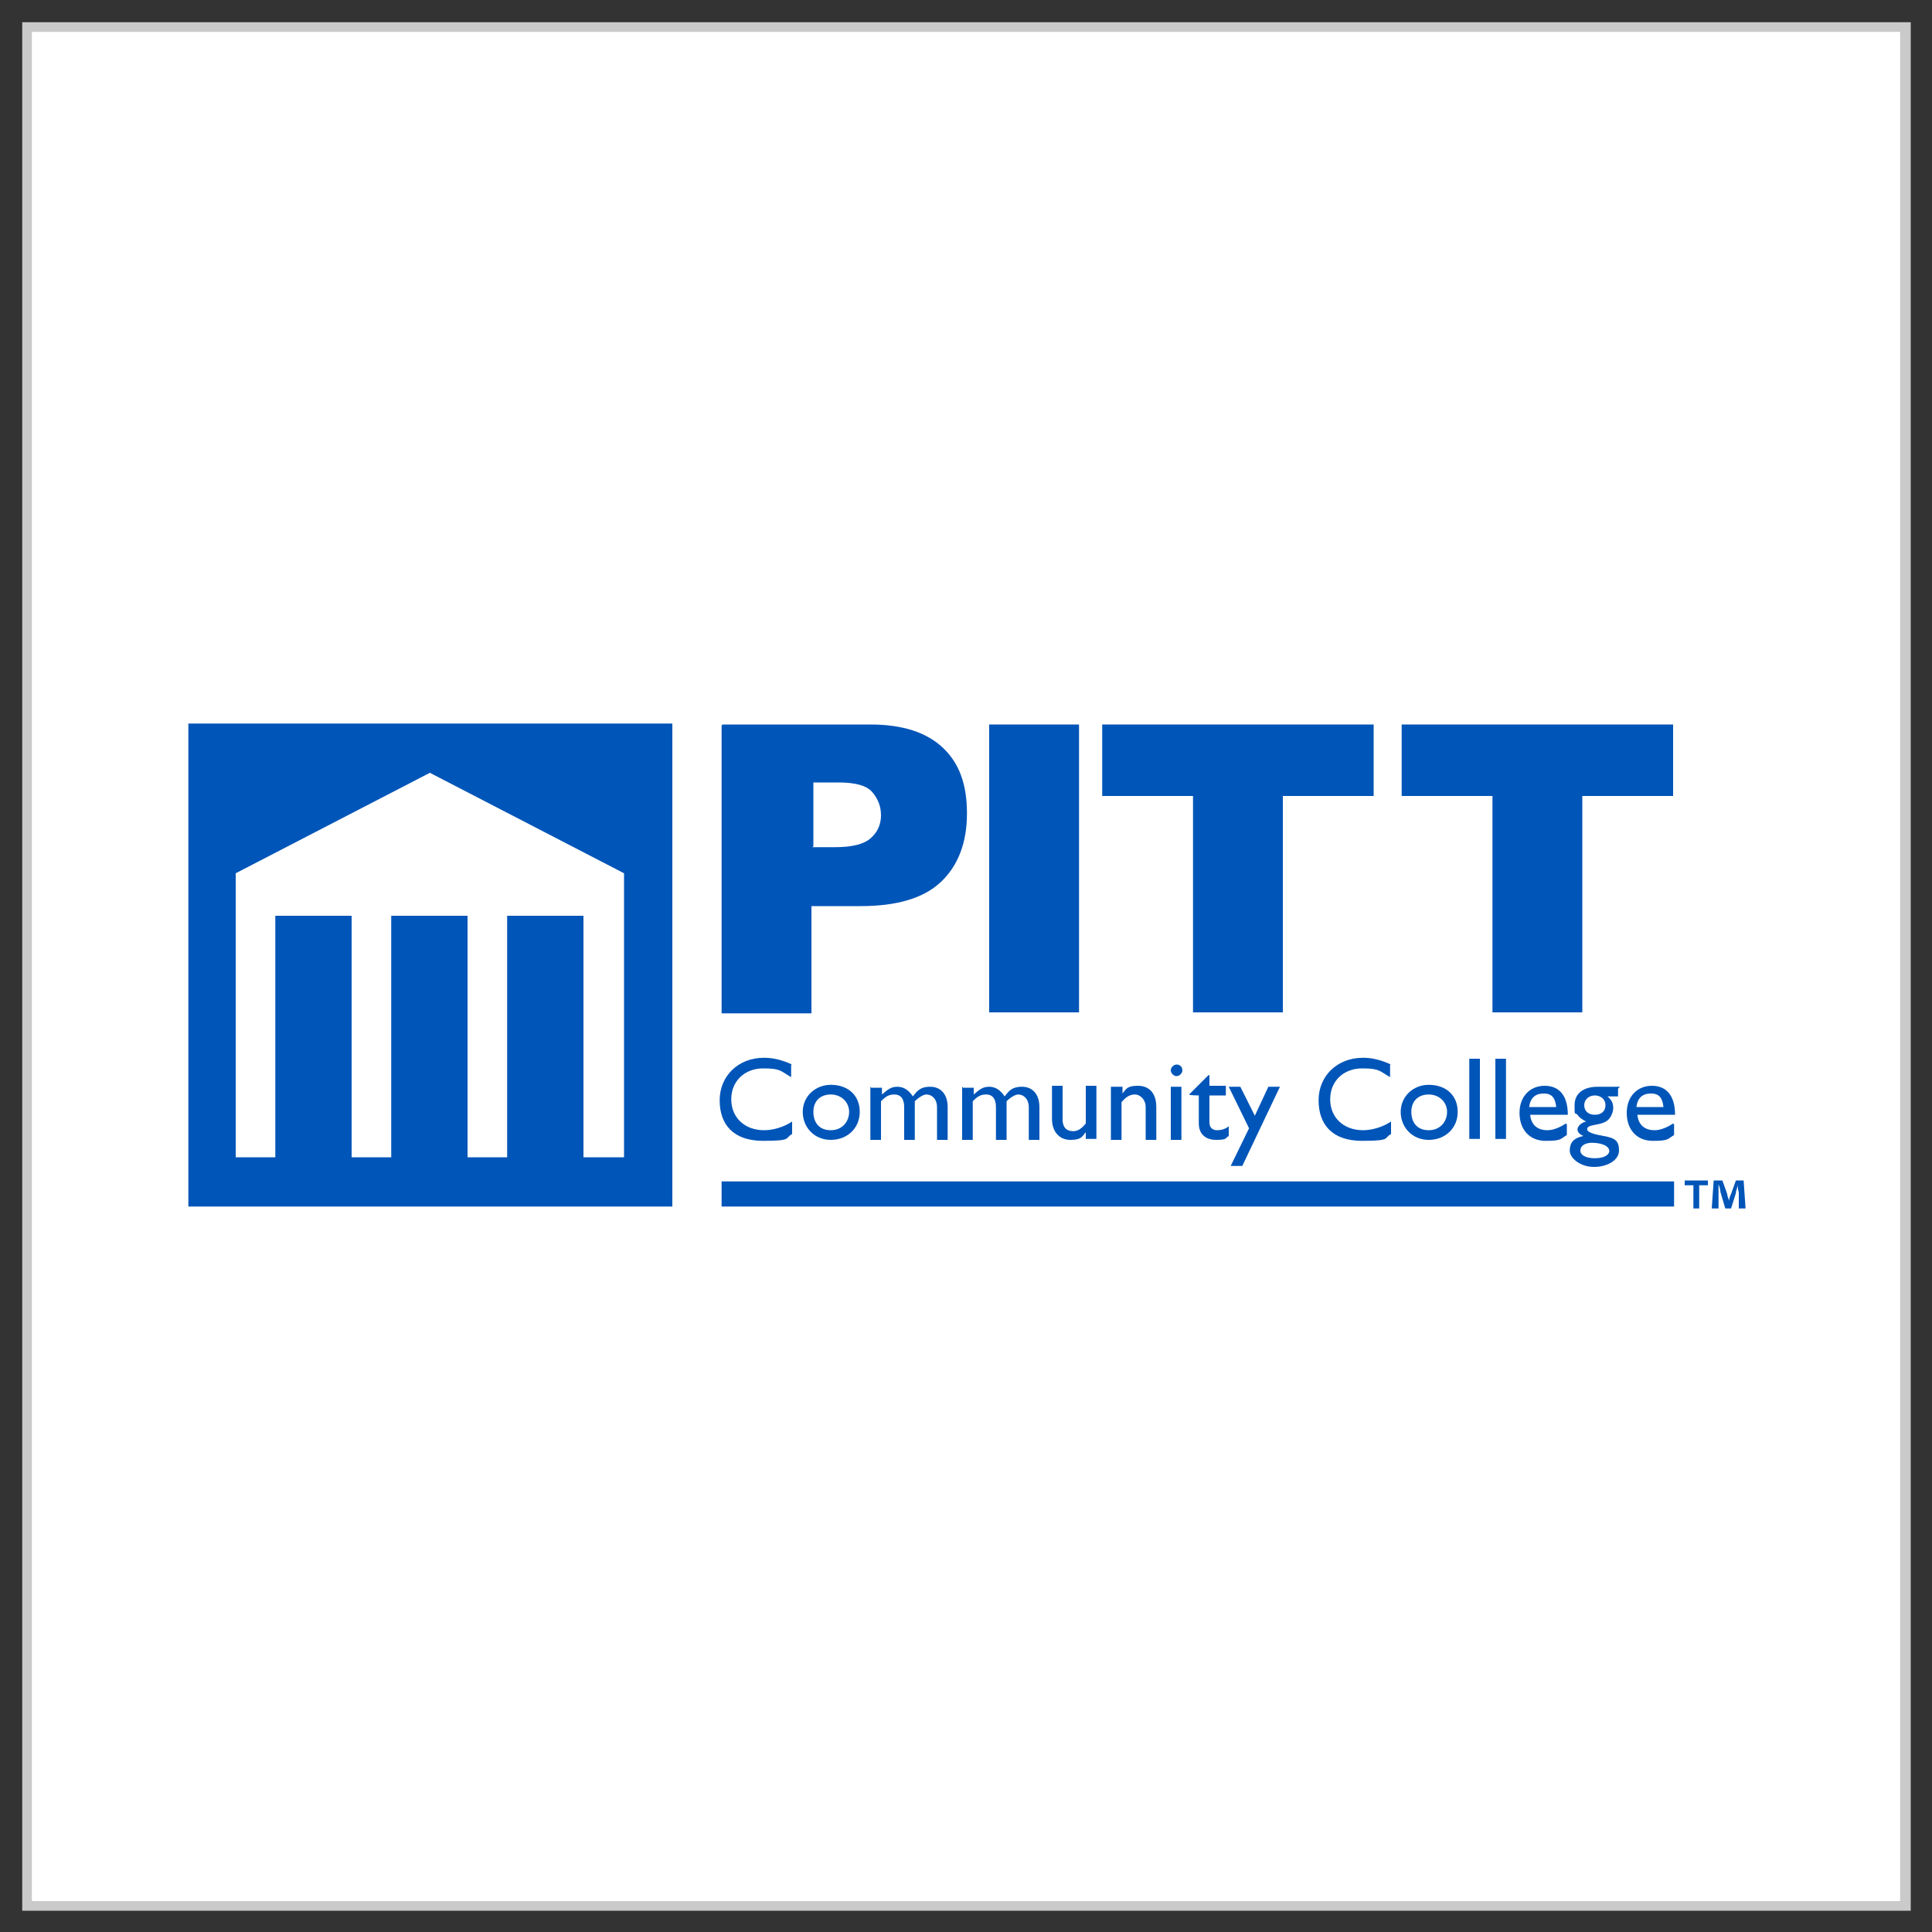
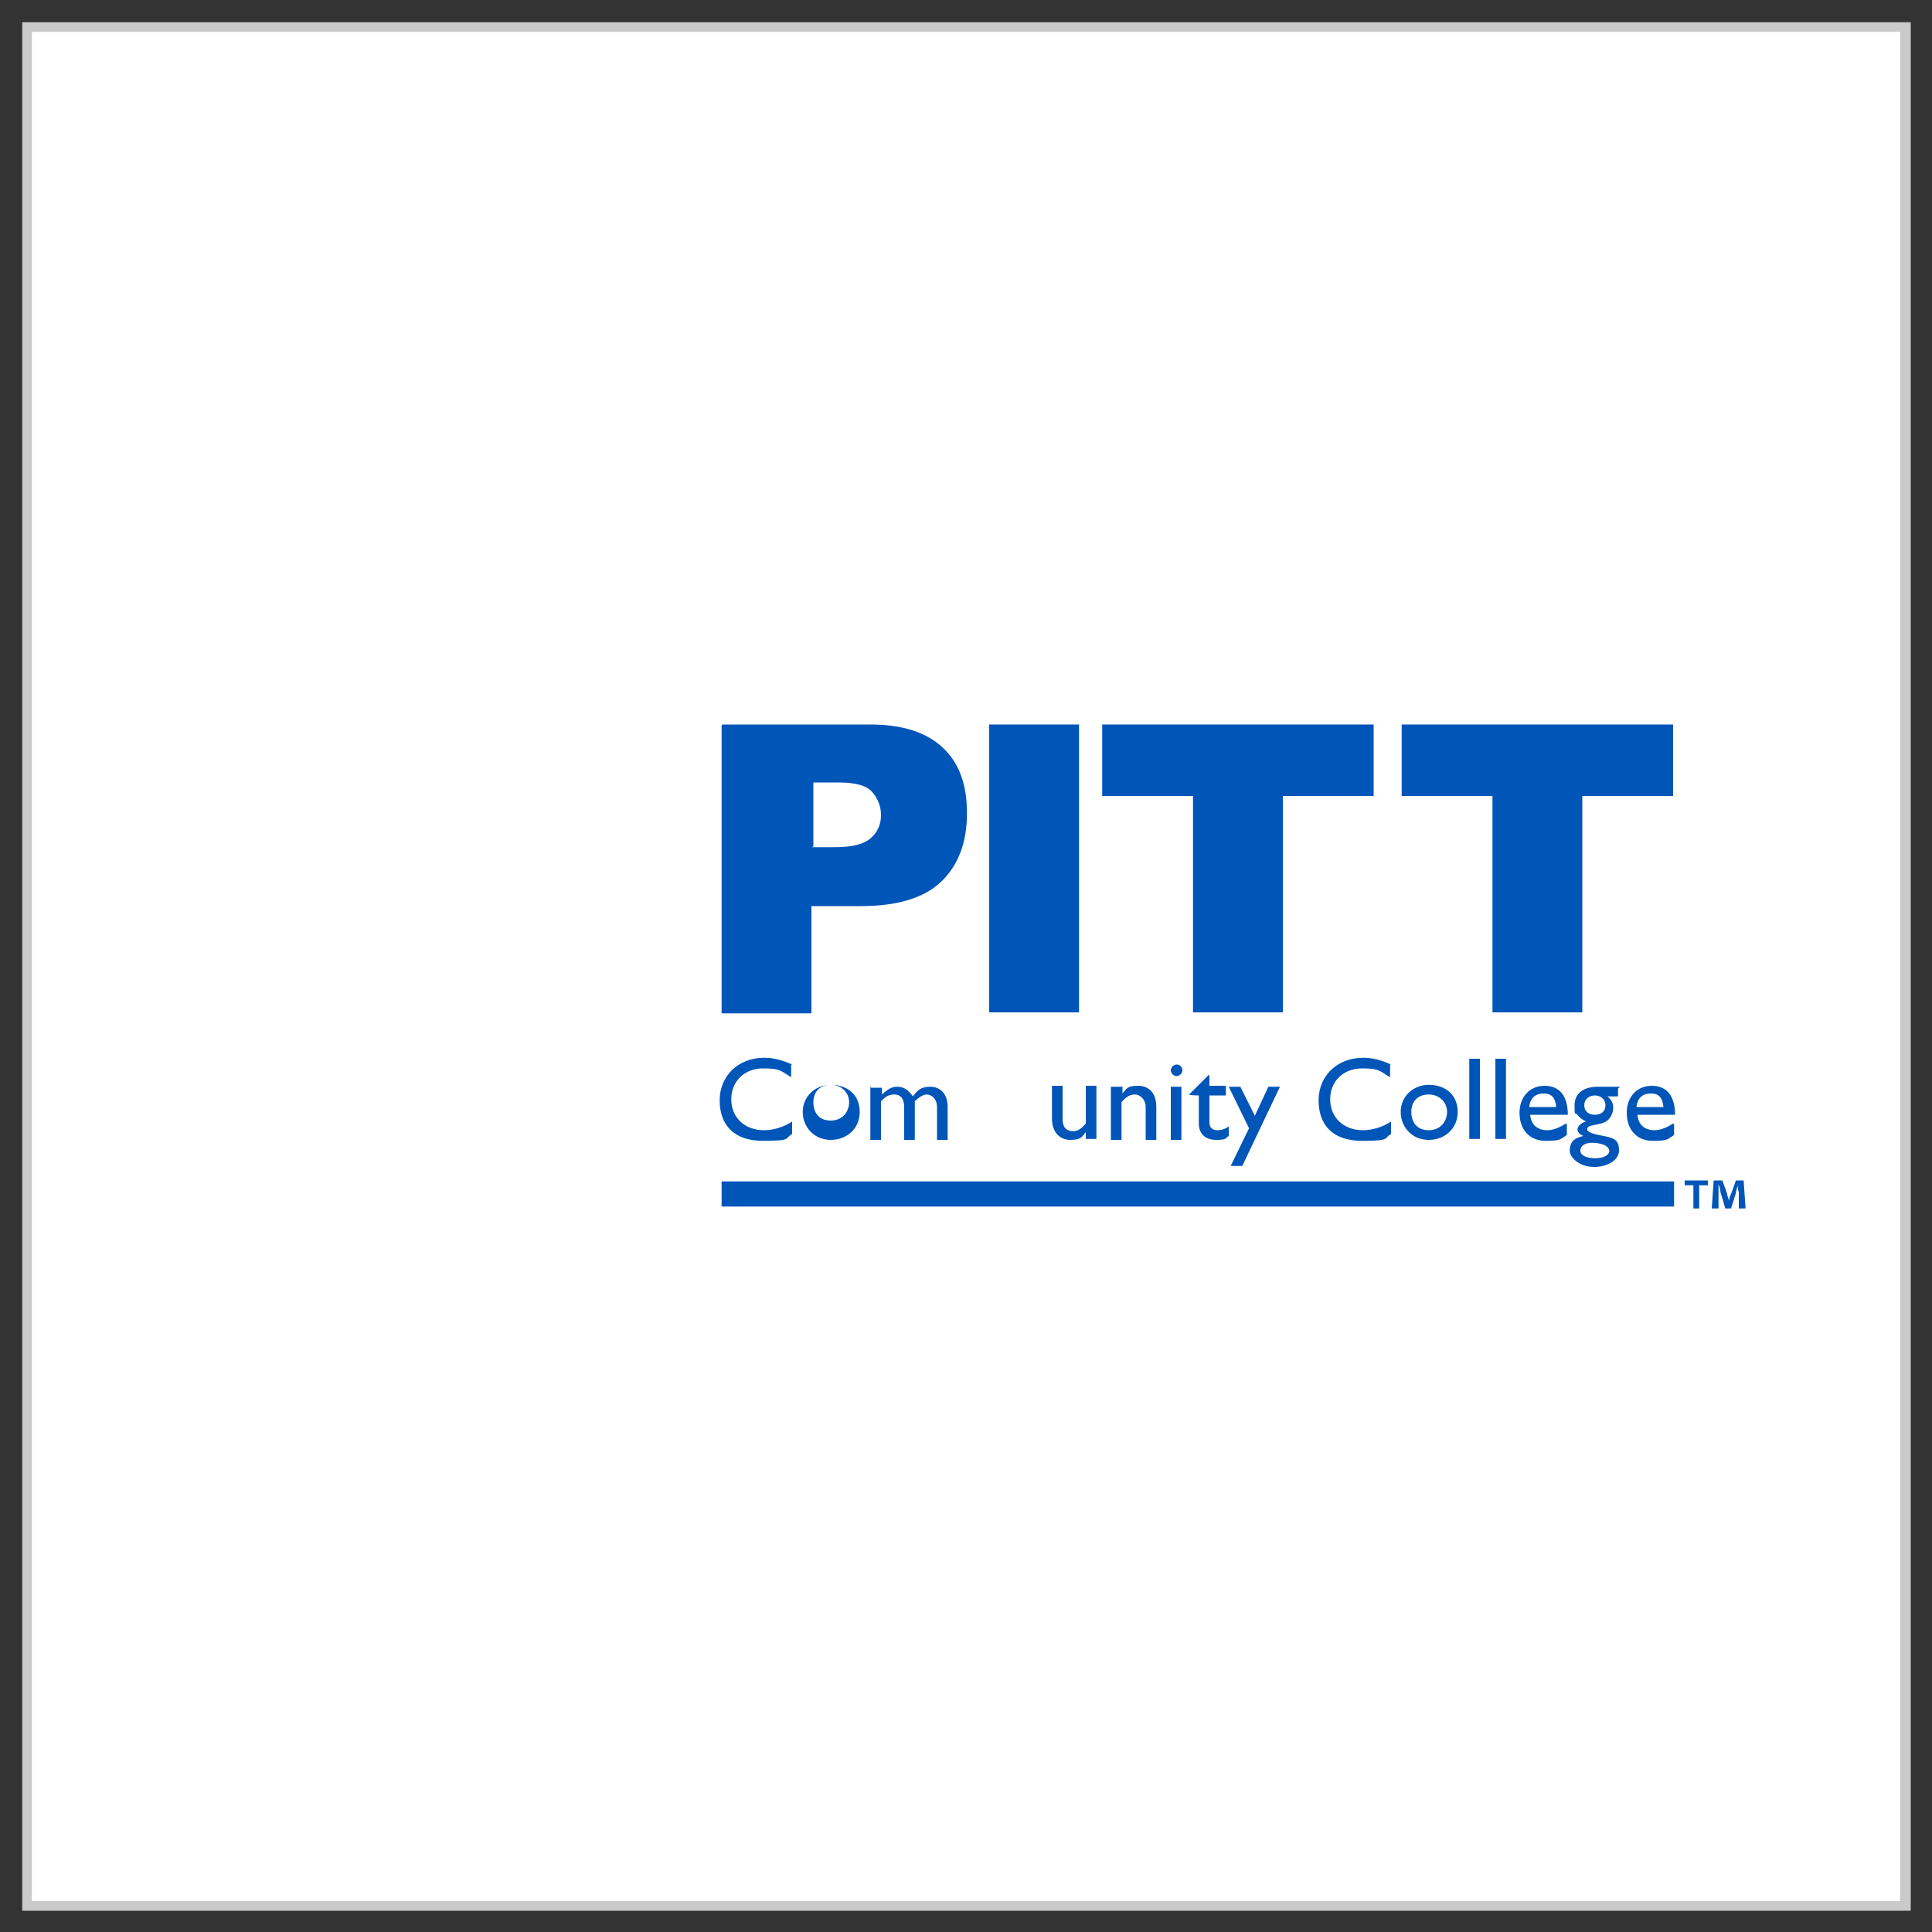
<svg xmlns="http://www.w3.org/2000/svg" id="Layer_1" version="1.1" viewBox="0 0 200 200">
  <rect x="0" y="0" width="200" height="200" fill="#333333" stroke="none" />
  <defs>
    <style>
      .st0 {
        fill: #cacaca;
      }

      .st1 {
        fill-rule: evenodd;
      }

      .st1, .st2 {
        fill: #0055b8;
      }

      .st3 {
        fill: #fff;
      }
    </style>
  </defs>
  <g>
    <rect class="st3" x="2.8" y="2.8" width="194.5" height="194.5" />
    <path class="st0" d="M196.7,3.3v193.5H3.3V3.3h193.5M197.7,2.3H2.3v195.5h195.5V2.3h0Z" />
  </g>
  <g>
    <g>
      <g>
        <path class="st1" d="M82,110.2c-1.1-.5-2-.7-2.9-.7-2.7,0-4.6,1.9-4.6,4.4s1.4,4.2,4.5,4.2,2.2-.3,3-.7v-1.3c-.9.6-2,.9-2.9.9-2,0-3.4-1.3-3.4-3.2s1.4-3.2,3.3-3.2,1.8.3,2.9.9v-1.3Z" />
-         <path class="st1" d="M86,112.3c-1.6,0-2.9,1.2-2.9,2.8s1.2,2.9,2.9,2.9,3-1.2,3-2.9-1.2-2.8-3-2.8ZM86,113.3c1.1,0,1.9.8,1.9,1.8s-.7,1.9-1.9,1.9-1.8-.8-1.8-1.9.7-1.8,1.8-1.8Z" />
+         <path class="st1" d="M86,112.3c-1.6,0-2.9,1.2-2.9,2.8s1.2,2.9,2.9,2.9,3-1.2,3-2.9-1.2-2.8-3-2.8Zc1.1,0,1.9.8,1.9,1.8s-.7,1.9-1.9,1.9-1.8-.8-1.8-1.9.7-1.8,1.8-1.8Z" />
        <path class="st1" d="M90.1,112.5v5.5h1.1v-4c.5-.5.8-.7,1.4-.7s1,.4,1,1.3v3.4h1.1v-4c.4-.4.9-.7,1.2-.7.6,0,1.1.5,1.1,1.3v3.4h1.1v-3.4c0-1.3-.7-2.1-1.8-2.1s-1.4.5-1.8,1c-.4-.6-.9-1-1.6-1s-1,.3-1.6.8v-.7h-1.1Z" />
-         <path class="st1" d="M99.6,112.5v5.5h1.1v-4c.5-.5.8-.7,1.4-.7s1,.4,1,1.3v3.4h1.1v-4c.4-.4.9-.7,1.2-.7.6,0,1.1.5,1.1,1.3v3.4h1.1v-3.4c0-1.3-.7-2.1-1.8-2.1s-1.4.5-1.8,1c-.4-.6-.9-1-1.6-1s-1,.3-1.6.8v-.7h-1.1Z" />
        <path class="st1" d="M113.5,117.9v-5.5h-1.1v3.9c-.4.5-.8.8-1.3.8-.7,0-1.1-.4-1.1-1.2v-3.5h-1.1v3.4c0,1.4.8,2.2,1.9,2.2s1.2-.3,1.6-.8v.7h1.1Z" />
        <path class="st1" d="M116.1,112.5h-1.1v5.5h1.1v-3.9c.5-.6.9-.8,1.4-.8s1.1.5,1.1,1.3v3.4h1.1v-3.4c0-1.5-.8-2.2-1.9-2.2s-1.2.3-1.6.8h0v-.7Z" />
        <path class="st1" d="M122.3,112.5h-1.1v5.5h1.1v-5.5ZM122.4,110.8c0-.4-.3-.6-.6-.6s-.6.3-.6.6.3.6.6.6.6-.3.6-.6Z" />
        <path class="st1" d="M125.1,111.3l-2,2h0c0,.1,1,.1,1,.1v2.9c0,1,.6,1.7,1.8,1.7s.9-.2,1.3-.4v-1c-.4.3-.8.4-1.2.4s-.8-.2-.8-.8v-2.8h1.7v-1h-1.7v-1.1Z" />
        <polygon class="st1" points="132.5 112.5 131.3 112.5 129.9 115.5 128.4 112.5 127.2 112.5 129.3 116.8 127.4 120.7 128.6 120.7 132.5 112.5" />
        <path class="st1" d="M144,110.2c-1.1-.5-2-.7-2.9-.7-2.7,0-4.6,1.9-4.6,4.4s1.4,4.2,4.5,4.2,2.2-.3,3-.7v-1.3c-.9.6-2,.9-2.9.9-2,0-3.4-1.3-3.4-3.2s1.4-3.2,3.3-3.2,1.8.3,2.9.9v-1.3Z" />
        <path class="st1" d="M147.9,112.3c-1.6,0-2.9,1.2-2.9,2.8s1.2,2.9,2.9,2.9,3-1.2,3-2.9-1.2-2.8-3-2.8ZM147.9,113.3c1.1,0,1.9.8,1.9,1.8s-.7,1.9-1.9,1.9-1.8-.8-1.8-1.9.7-1.8,1.8-1.8Z" />
        <rect class="st2" x="152.1" y="109.6" width="1.1" height="8.3" />
        <rect class="st2" x="154.8" y="109.6" width="1.1" height="8.3" />
        <path class="st1" d="M162.1,116.3c-.6.4-1.3.7-1.9.7-1.1,0-1.7-.6-1.8-1.6h3.9c0-2-.9-3-2.4-3s-2.6,1.1-2.6,2.8,1,2.9,2.7,2.9,1.5-.2,2.2-.6v-1.1ZM158.3,114.6c.1-.9.6-1.4,1.5-1.4s1.2.5,1.3,1.4h-2.8Z" />
        <path class="st1" d="M167.7,112.5h-2.3c-1.5,0-2.4.7-2.4,1.9s0,.7.3,1c.2.3.5.5.9.7h0c-.5.1-.9.5-.9.8s.2.5.6.7c-1,.2-1.4.7-1.4,1.5s1.1,1.7,2.5,1.7,2.6-.7,2.6-1.7-.4-1.3-1.6-1.5c-1.1-.2-1.7-.4-1.7-.7,0-.6,1.5-.3,2.2-1,.3-.3.5-.8.5-1.2s-.1-.8-.6-1.2h1.1v-.8ZM166.2,114.4c0,.6-.4,1-1.1,1s-1.1-.4-1.1-1,.5-1,1.1-1,1.1.4,1.1,1ZM166.6,119.1c0,.5-.6.8-1.5.8s-1.5-.3-1.5-.8.5-.8,1.2-.8,1.8.2,1.8.9Z" />
        <path class="st1" d="M173.2,116.3c-.6.4-1.3.7-1.9.7-1.1,0-1.7-.6-1.8-1.6h3.9c0-2-.9-3-2.4-3s-2.6,1.1-2.6,2.8,1,2.9,2.7,2.9,1.5-.2,2.2-.6v-1.1ZM169.4,114.6c.1-.9.6-1.4,1.5-1.4s1.2.5,1.3,1.4h-2.8Z" />
      </g>
      <g>
-         <path class="st2" d="M64.6,119.8v-29.4l-20.1-10.4-20.1,10.4v29.4h4.1v-25h7.9v25h4.1v-25h7.9v25h4.1v-25h7.9v25h4.1ZM19.5,74.9h50.1v50H19.5v-50Z" />
        <rect class="st2" x="74.7" y="122.3" width="98.6" height="2.6" />
        <g>
          <path class="st1" d="M74.8,75h15.3c3.3,0,5.8.8,7.5,2.4,1.7,1.6,2.5,3.8,2.5,6.8s-.9,5.4-2.7,7.1c-1.8,1.7-4.6,2.5-8.3,2.5h-5.1v11.1h-9.3v-29.8ZM84.1,87.7h2.3c1.8,0,3-.3,3.7-.9.7-.6,1.1-1.4,1.1-2.4,0-.9-.3-1.7-.9-2.4-.6-.7-1.8-1-3.5-1h-2.6v6.6Z" />
          <rect class="st2" x="102.4" y="75" width="9.3" height="29.8" />
          <polygon class="st1" points="114.1 75 142.2 75 142.2 82.4 132.8 82.4 132.8 104.8 123.5 104.8 123.5 82.4 114.1 82.4 114.1 75" />
          <polygon class="st1" points="145.1 75 173.2 75 173.2 82.4 163.8 82.4 163.8 104.8 154.5 104.8 154.5 82.4 145.1 82.4 145.1 75" />
        </g>
      </g>
    </g>
    <path class="st2" d="M176.8,122.2v.5h-.9v2.4h-.6v-2.4h-.9v-.5h2.5ZM180,125.1v-1.7c-.1-.2-.1-.5-.1-.8h0c0,.3-.2.6-.2.9l-.5,1.6h-.6l-.5-1.7c0-.2-.1-.6-.2-.8h0c0,.3,0,.5,0,.8v1.7h-.7l.2-2.9h.9l.5,1.4c0,.2.1.4.2.7h0c0-.3.1-.5.2-.7l.5-1.4h.8l.2,2.9h-.6Z" />
  </g>
</svg>